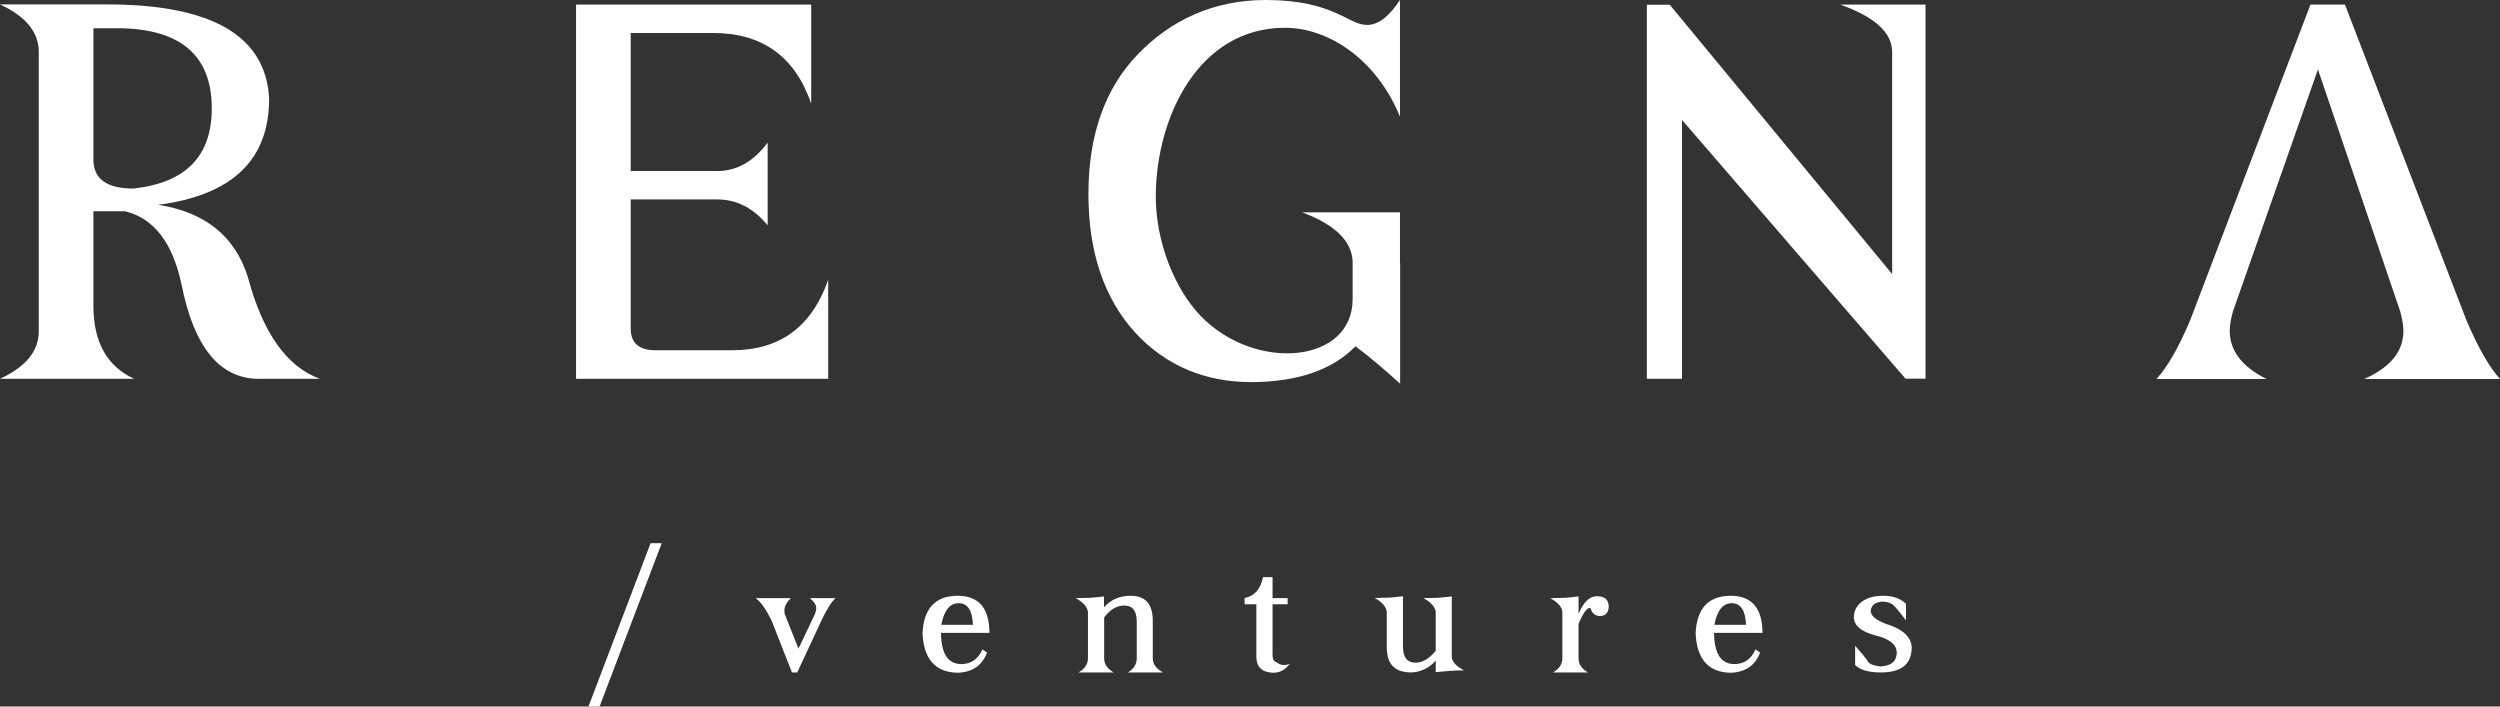
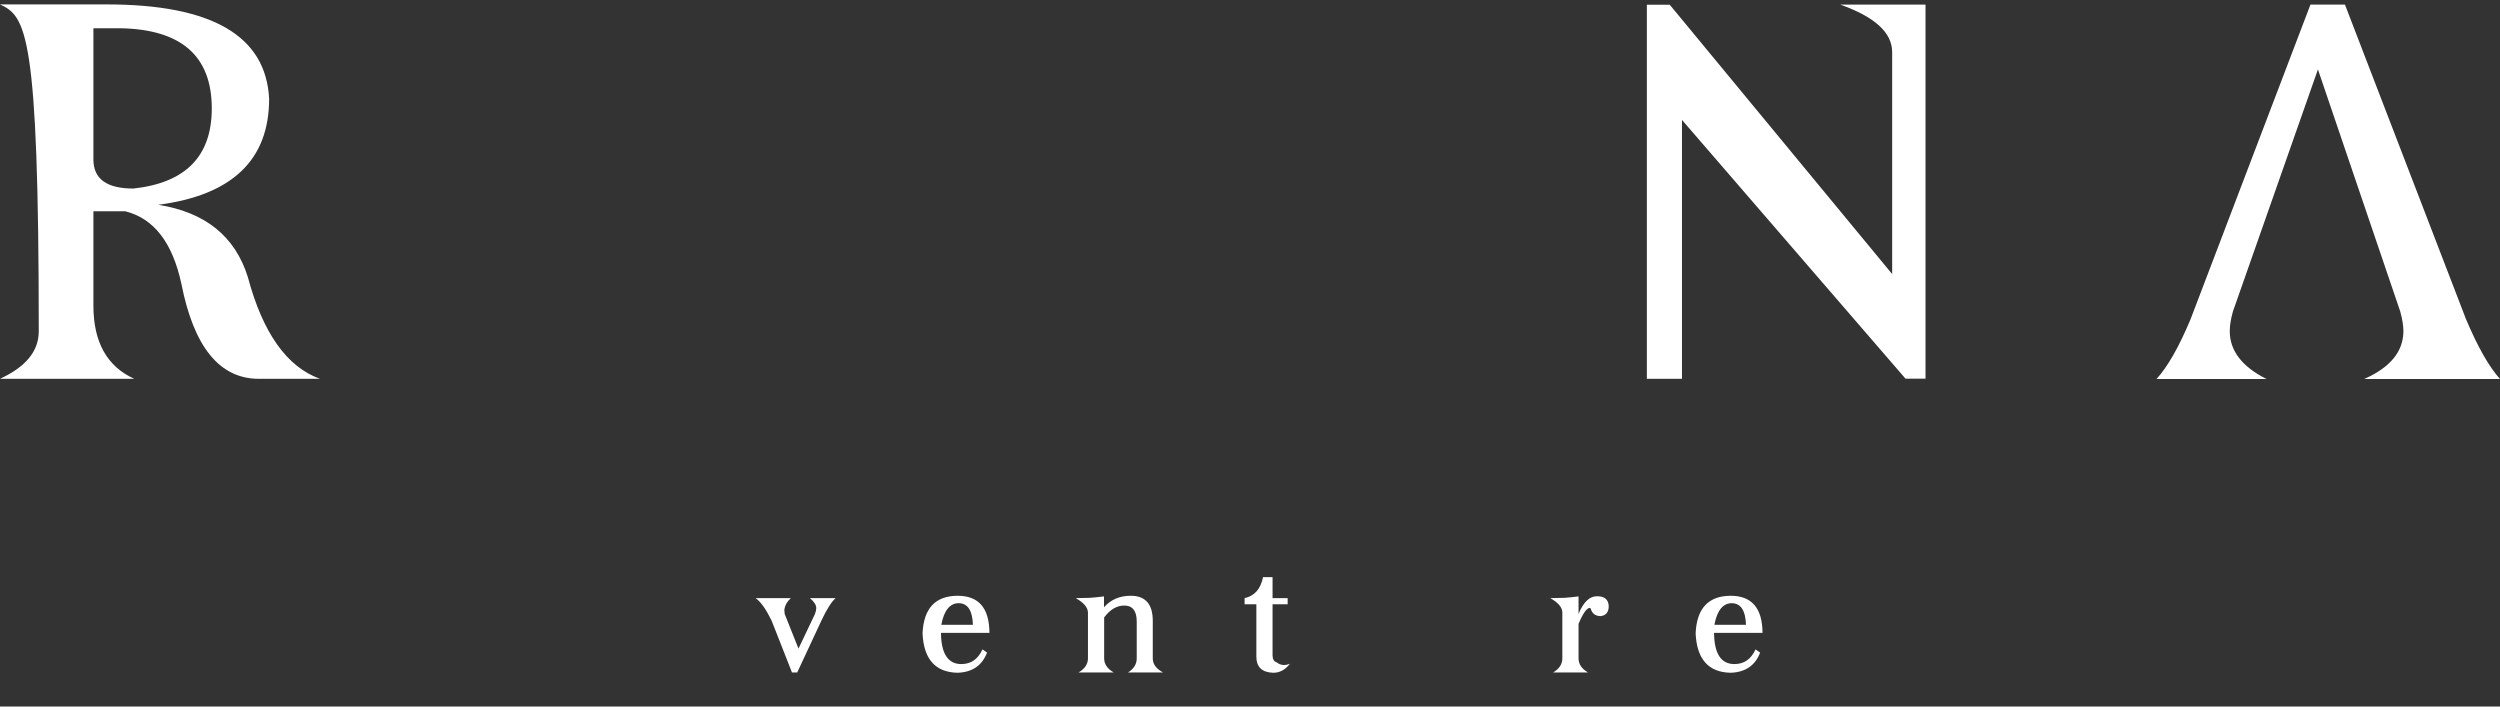
<svg xmlns="http://www.w3.org/2000/svg" width="184" height="52" viewBox="0 0 184 52" fill="none">
  <rect x="0" y="0" width="184" height="52" fill="#333333" stroke="none" />
-   <path d="M43.31 52L47.883 39.981H48.701L44.129 52H43.31Z" fill="white" />
  <path d="M60.078 44.766C60.078 44.87 60.043 45.009 59.984 45.184L58.768 47.738L57.751 45.184L57.728 44.893C57.763 44.58 57.915 44.289 58.207 44.022H55.611C55.997 44.289 56.383 44.847 56.792 45.683L58.289 49.492H58.675L60.452 45.683C60.85 44.835 61.201 44.278 61.505 44.022H59.61C59.914 44.278 60.078 44.522 60.078 44.766Z" fill="white" />
  <path d="M70.473 43.848C68.836 43.86 67.982 44.777 67.9 46.612C67.982 48.516 68.847 49.48 70.473 49.515C71.56 49.48 72.285 48.981 72.648 48.029L72.309 47.796C71.981 48.516 71.467 48.876 70.754 48.876C69.771 48.876 69.269 48.11 69.257 46.577H72.823C72.811 44.754 72.04 43.848 70.473 43.848ZM69.28 45.985C69.479 44.928 69.912 44.394 70.566 44.394C71.233 44.406 71.572 44.94 71.607 45.985H69.28Z" fill="white" />
  <path d="M84.844 48.458V45.694C84.844 44.464 84.306 43.848 83.219 43.848C82.412 43.848 81.757 44.127 81.254 44.696V43.895C80.88 43.941 80.541 43.976 80.225 43.999C80.026 44.011 79.851 44.011 79.722 44.011C79.524 44.022 79.337 44.022 79.173 44.022C79.734 44.336 80.038 44.673 80.073 45.044V48.458C80.073 48.876 79.839 49.225 79.383 49.492H81.968C81.5 49.225 81.266 48.876 81.266 48.458V45.439C81.71 44.858 82.201 44.568 82.739 44.568C83.359 44.568 83.663 44.963 83.663 45.741V48.458C83.663 48.876 83.453 49.225 83.02 49.492H85.592C85.09 49.213 84.844 48.876 84.844 48.458Z" fill="white" />
  <path d="M93.965 48.749C93.766 48.691 93.66 48.516 93.66 48.226V44.475H94.771V44.022H93.66V42.478H92.959C92.784 43.349 92.339 43.86 91.603 44.022V44.475H92.468V48.331C92.468 49.097 92.889 49.492 93.719 49.515C94.198 49.515 94.596 49.294 94.935 48.853C94.561 49.004 94.245 48.969 93.965 48.749Z" fill="white" />
-   <path d="M106.85 48.354V43.895C106.476 43.941 106.137 43.976 105.821 43.999C105.622 44.011 105.447 44.011 105.318 44.011C105.119 44.022 104.932 44.022 104.768 44.022C105.33 44.336 105.634 44.673 105.669 45.044V47.901C105.189 48.481 104.698 48.772 104.184 48.772C103.564 48.772 103.26 48.377 103.26 47.599V43.883C102.898 43.929 102.558 43.964 102.243 43.987L101.179 44.011C101.728 44.324 102.032 44.661 102.067 45.033V47.645C102.067 48.261 102.208 48.714 102.512 49.027C102.792 49.329 103.237 49.48 103.821 49.492C104.546 49.48 105.166 49.19 105.669 48.621V49.468L105.938 49.445C105.985 49.434 106.031 49.434 106.066 49.434C106.113 49.422 106.16 49.422 106.195 49.422C106.382 49.399 106.557 49.387 106.698 49.376C107.025 49.352 107.376 49.341 107.75 49.341C107.177 49.039 106.873 48.702 106.85 48.354Z" fill="white" />
  <path d="M117.537 43.883C116.988 43.883 116.543 44.313 116.181 45.184V43.895C115.818 43.941 115.479 43.976 115.164 43.999L114.1 44.022C114.673 44.347 114.965 44.684 114.988 45.044V48.458C114.988 48.876 114.766 49.225 114.31 49.492H116.871C116.415 49.225 116.181 48.876 116.181 48.458V45.915C116.508 45.137 116.789 44.742 117.011 44.742C117.046 44.742 117.07 44.766 117.081 44.812C117.187 45.16 117.42 45.334 117.783 45.346C118.204 45.311 118.403 45.056 118.403 44.591C118.368 44.115 118.087 43.883 117.537 43.883Z" fill="white" />
  <path d="M127.371 43.848C125.734 43.86 124.881 44.777 124.799 46.612C124.881 48.516 125.746 49.48 127.371 49.515C128.459 49.48 129.184 48.981 129.546 48.029L129.207 47.796C128.88 48.516 128.365 48.876 127.652 48.876C126.67 48.876 126.167 48.11 126.155 46.577H129.722C129.71 44.754 128.926 43.848 127.371 43.848ZM126.179 45.985C126.377 44.928 126.81 44.394 127.465 44.394C128.131 44.406 128.47 44.94 128.505 45.985H126.179Z" fill="white" />
-   <path d="M139.169 46.043C138.175 45.729 137.684 45.369 137.684 44.963C137.719 44.556 137.999 44.324 138.514 44.278C138.83 44.278 139.087 44.347 139.297 44.487C139.461 44.626 139.789 45.009 140.28 45.66V44.44C139.882 44.046 139.321 43.848 138.596 43.848C137.929 43.848 137.415 43.999 137.029 44.289C136.631 44.591 136.444 44.974 136.444 45.462C136.479 46.066 137.006 46.496 138.023 46.763C138.549 46.891 138.935 47.053 139.204 47.274C139.461 47.483 139.601 47.738 139.601 48.04C139.59 48.679 139.18 49.016 138.385 49.05C137.883 48.992 137.579 48.865 137.473 48.679C137.345 48.47 137.041 48.087 136.538 47.529V48.946C136.912 49.318 137.543 49.492 138.432 49.492C139.952 49.492 140.701 48.876 140.701 47.634C140.654 46.937 140.151 46.403 139.169 46.043Z" fill="white" />
-   <path d="M18.241 20.391C19.34 24.502 21.106 26.999 23.55 27.881H19.013C16.148 27.858 14.265 25.524 13.353 20.902C12.698 17.848 11.319 16.072 9.214 15.549H6.875V22.493C6.875 25.187 7.881 26.975 9.881 27.881H0C1.906 26.999 2.853 25.837 2.853 24.386V3.82C2.853 2.369 1.906 1.208 0 0.325H7.858C15.598 0.325 19.574 2.636 19.808 7.269C19.808 11.775 17.083 14.364 11.646 15.073C15.107 15.619 17.305 17.395 18.241 20.391ZM6.875 2.079V11.74C6.875 13.168 7.858 13.877 9.81 13.877C13.669 13.459 15.587 11.496 15.587 7.978C15.587 4.122 13.342 2.16 8.863 2.079H6.875Z" fill="white" />
+   <path d="M18.241 20.391C19.34 24.502 21.106 26.999 23.55 27.881H19.013C16.148 27.858 14.265 25.524 13.353 20.902C12.698 17.848 11.319 16.072 9.214 15.549H6.875V22.493C6.875 25.187 7.881 26.975 9.881 27.881H0C1.906 26.999 2.853 25.837 2.853 24.386C2.853 2.369 1.906 1.208 0 0.325H7.858C15.598 0.325 19.574 2.636 19.808 7.269C19.808 11.775 17.083 14.364 11.646 15.073C15.107 15.619 17.305 17.395 18.241 20.391ZM6.875 2.079V11.74C6.875 13.168 7.858 13.877 9.81 13.877C13.669 13.459 15.587 11.496 15.587 7.978C15.587 4.122 13.342 2.16 8.863 2.079H6.875Z" fill="white" />
  <path d="M181.498 23.492L172.588 0.337H170.05L161.222 23.503C160.368 25.547 159.527 27.01 158.72 27.893H166.811C165.011 26.987 164.11 25.814 164.11 24.363C164.11 23.945 164.192 23.468 164.344 22.923L170.6 5.109L176.657 22.923C176.809 23.492 176.891 23.968 176.891 24.363C176.891 25.861 175.932 27.045 174.002 27.893H184C183.193 26.999 182.363 25.535 181.498 23.492Z" fill="white" />
-   <path d="M53.881 25.779H48.257C47.029 25.779 46.421 25.245 46.421 24.189V14.678H52.794C54.22 14.678 55.459 15.317 56.5 16.582V10.498C55.459 11.891 54.22 12.588 52.794 12.588H46.421V2.427H52.478C56.103 2.427 58.511 4.157 59.704 7.629V0.337H42.398V3.832V24.386V27.881H60.955V20.589C59.751 24.049 57.401 25.779 53.881 25.779Z" fill="white" />
  <path d="M141.718 0.337H135.439C137.988 1.242 139.263 2.404 139.263 3.832V20.171L122.893 0.348H121.209V5.736V24.386V27.881H123.793V24.386V22.226V8.825L140.245 27.87H141.718V0.337Z" fill="white" />
-   <path d="M103.038 19.358V15.63H95.847C98.326 16.559 99.554 17.802 99.554 19.358V22.017C99.554 26.755 92.409 27.393 88.399 23.283C86.516 21.355 85.019 17.837 85.066 14.272C85.136 8.64 88.188 2.044 94.584 2.044C97.683 2.044 101.261 4.262 103.038 8.582V0C102.267 1.173 101.483 1.835 100.606 1.835C99.215 1.835 98.162 0 93.158 0C89.299 0 86.165 1.486 83.745 3.995C81.325 6.503 80.108 9.929 80.108 14.272C80.108 18.568 81.266 21.982 83.581 24.514C85.826 26.917 88.668 28.125 92.14 28.125C95.531 28.102 98.069 27.219 99.764 25.489C100.7 26.186 101.799 27.103 103.05 28.241V19.358H103.038Z" fill="white" />
</svg>